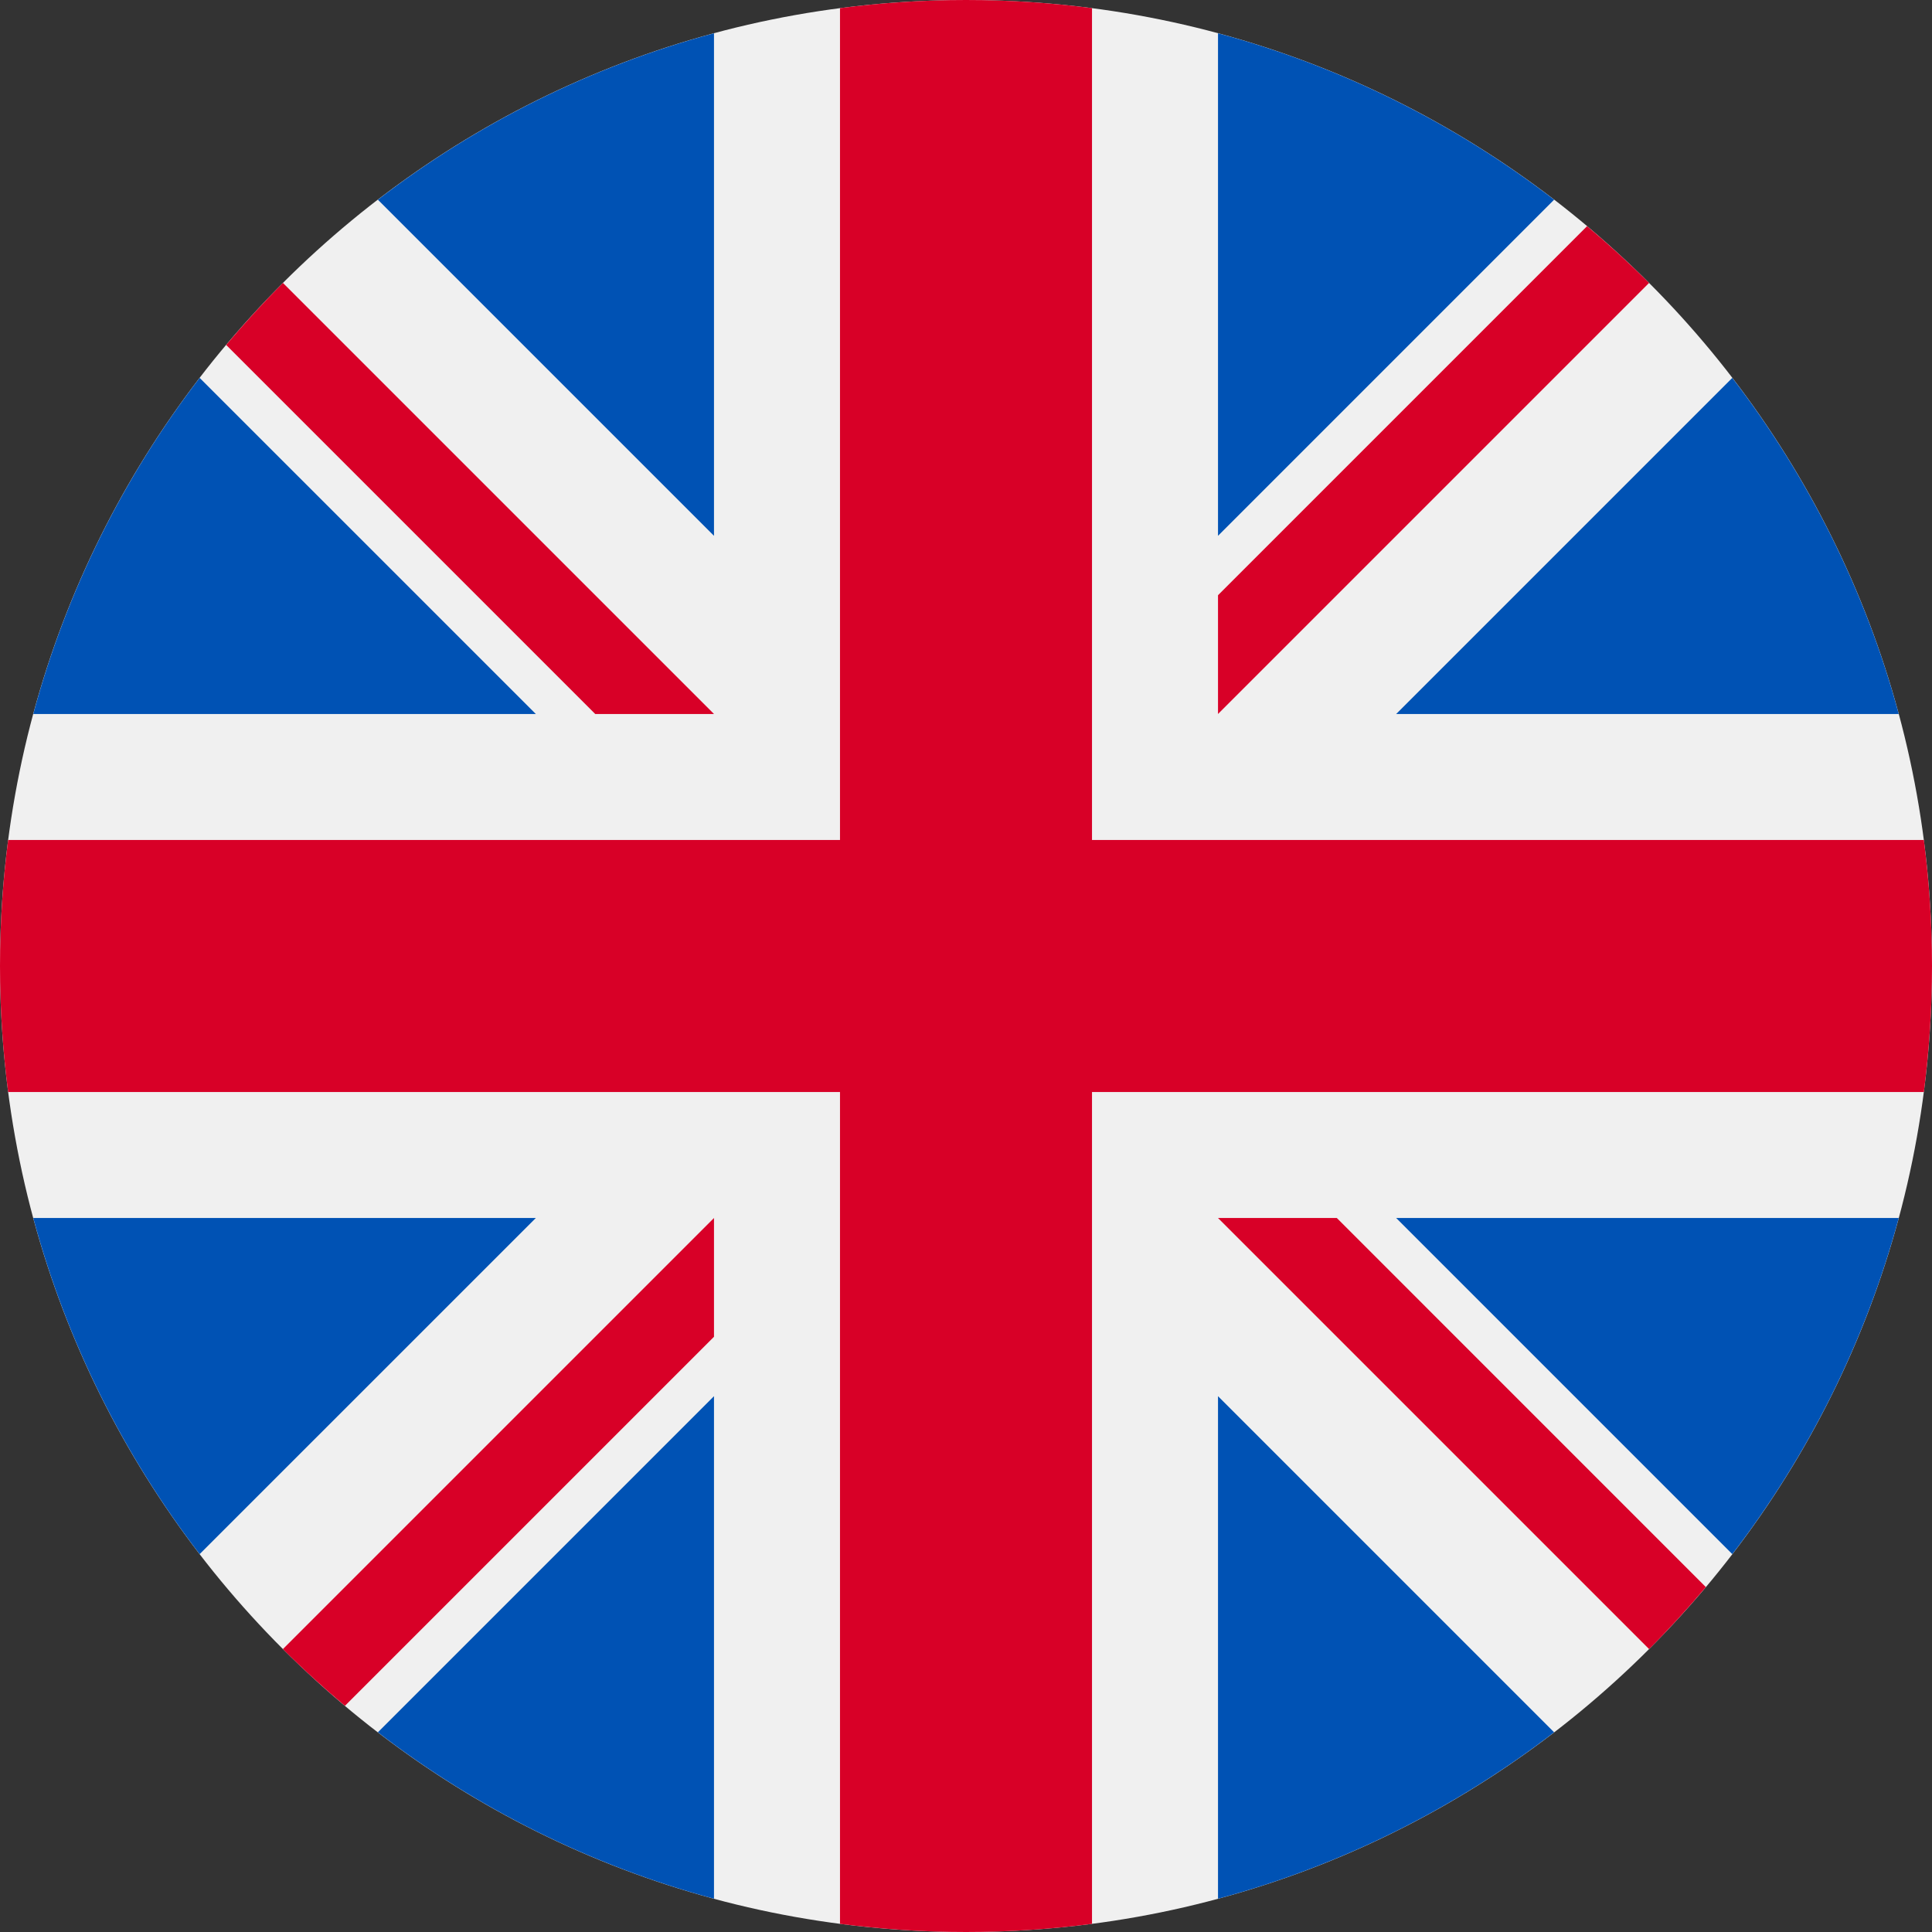
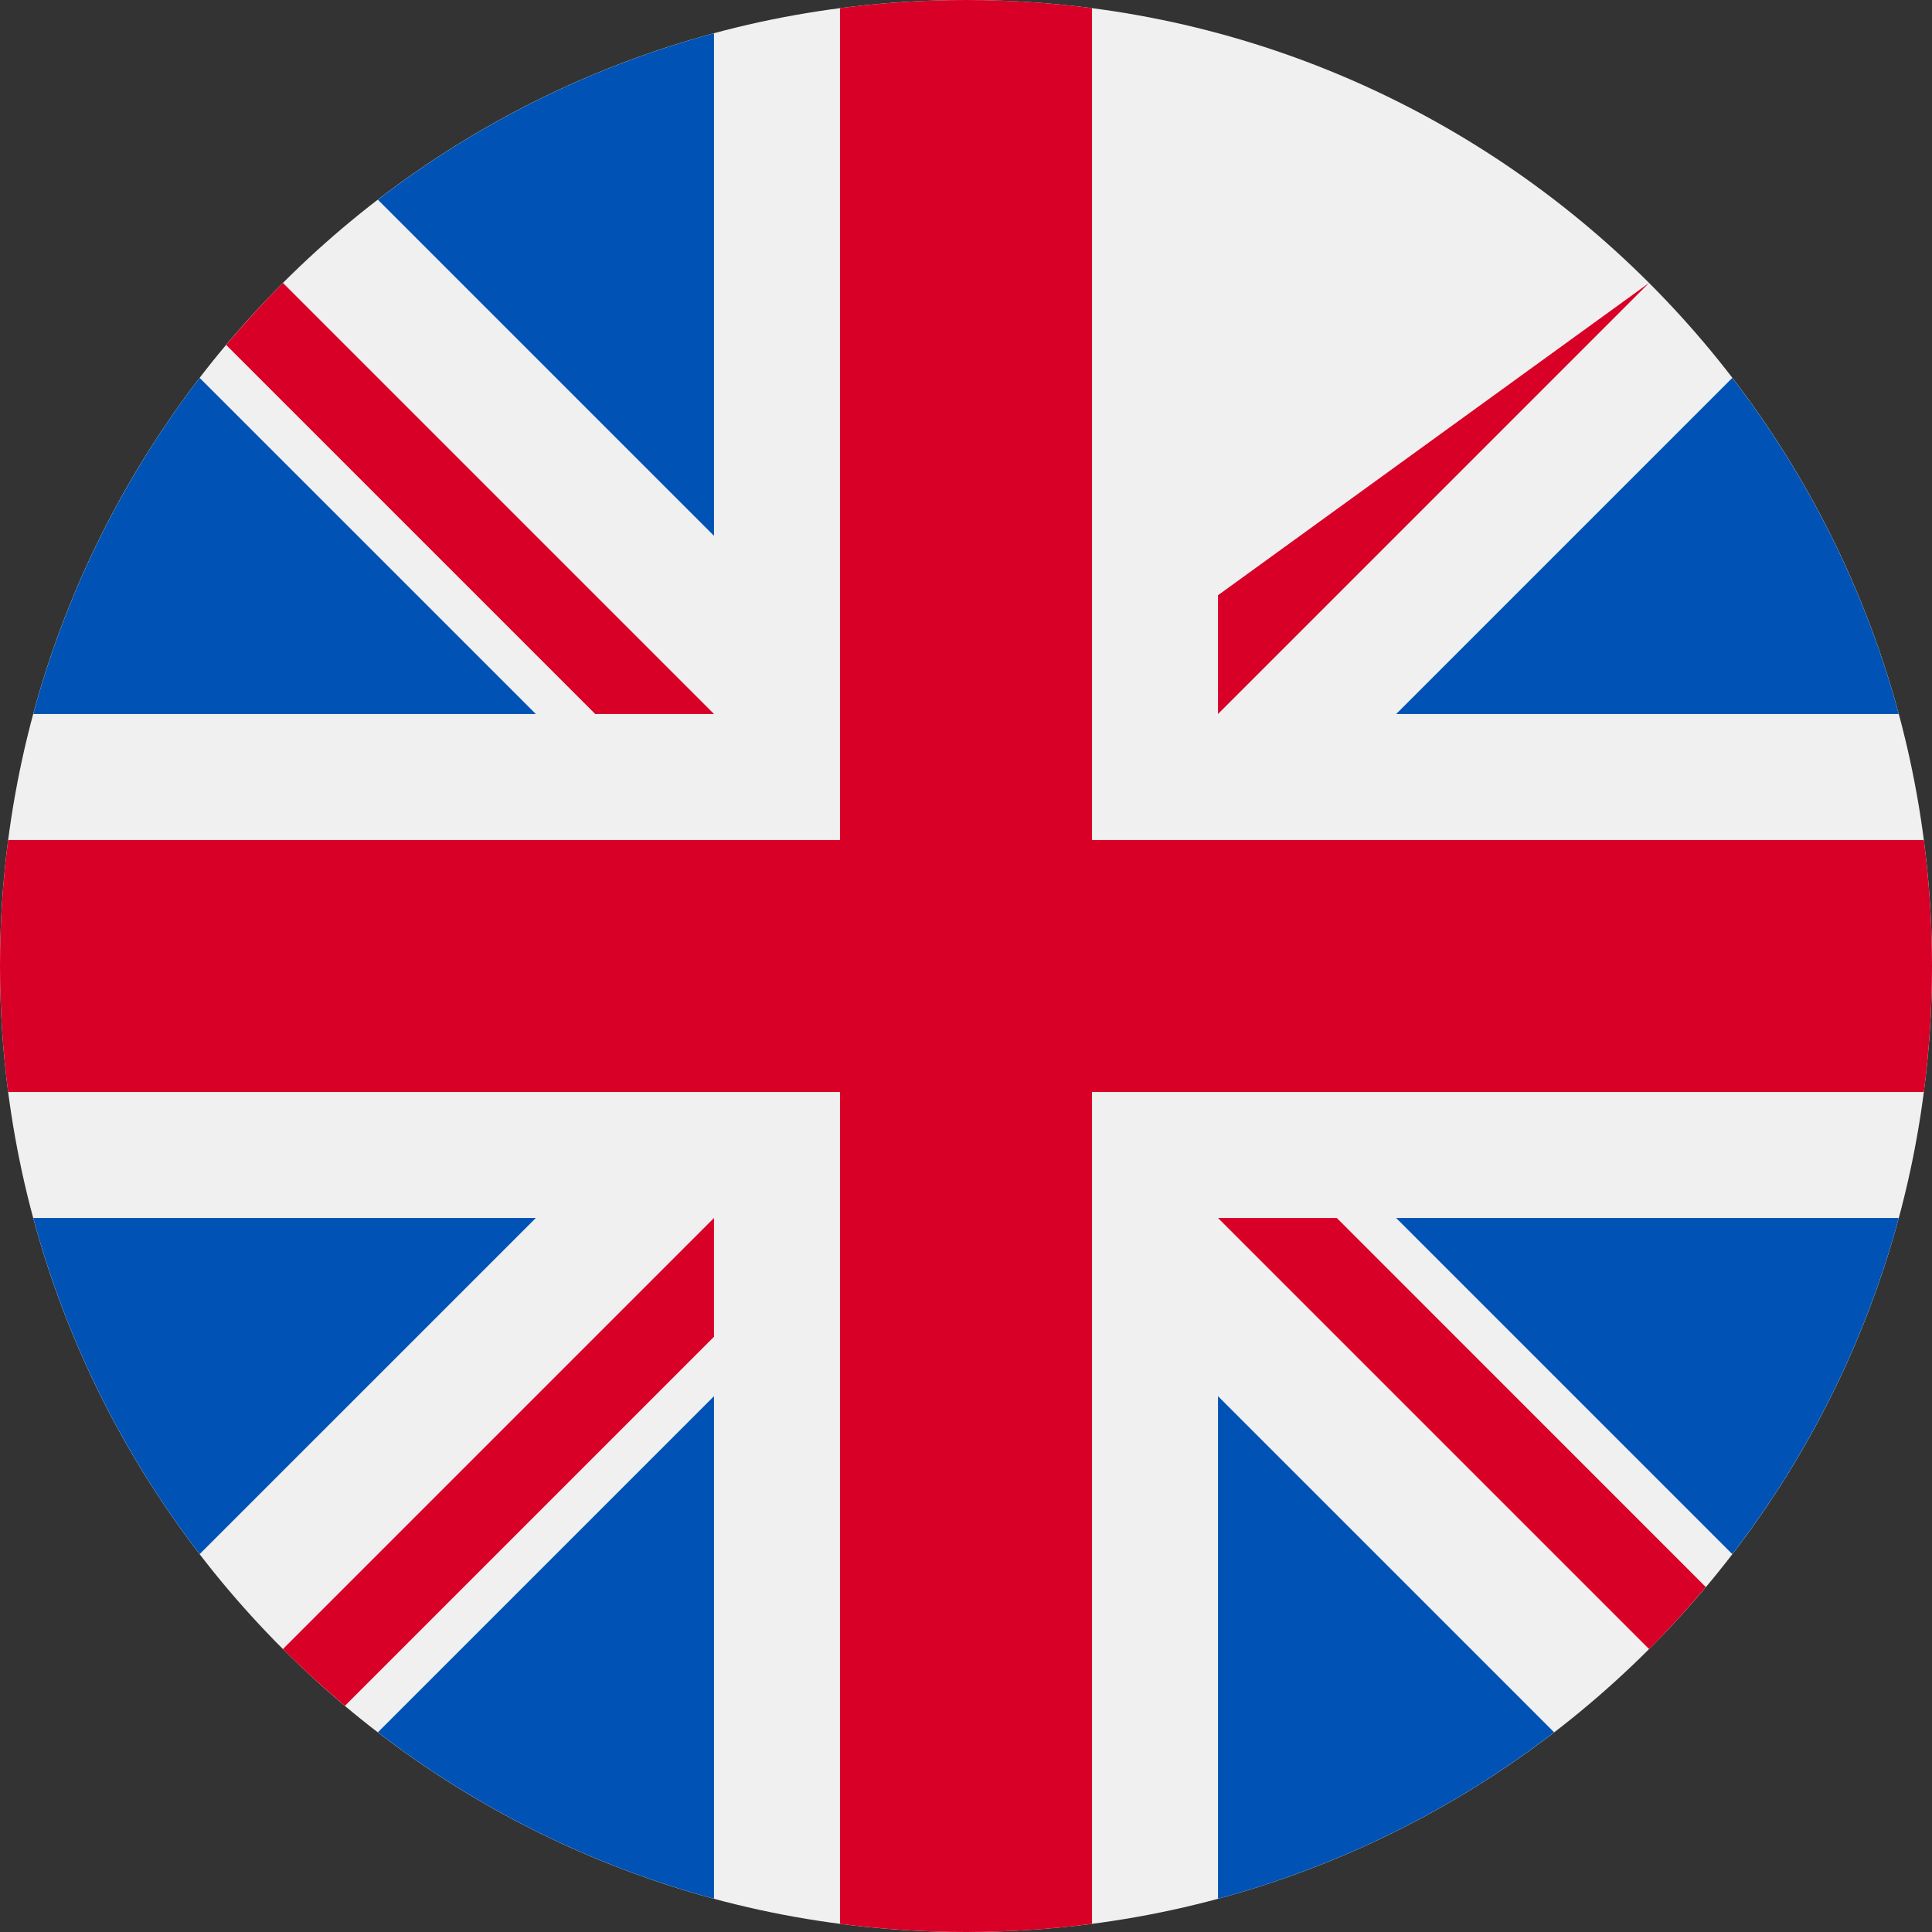
<svg xmlns="http://www.w3.org/2000/svg" width="32" height="32" viewBox="0 0 32 32" fill="none">
  <rect x="0" y="0" width="32" height="32" fill="#333333" stroke="none" />
  <g clip-path="url(#clip0_153_17385)">
    <path d="M16 32C24.837 32 32 24.837 32 16C32 7.163 24.837 0 16 0C7.163 0 0 7.163 0 16C0 24.837 7.163 32 16 32Z" fill="#F0F0F0" />
    <path d="M3.307 6.259C2.051 7.894 1.103 9.779 0.551 11.826H8.875L3.307 6.259Z" fill="#0052B4" />
    <path d="M31.449 11.826C30.897 9.779 29.949 7.894 28.692 6.259L23.125 11.826H31.449Z" fill="#0052B4" />
    <path d="M0.551 20.174C1.103 22.221 2.051 24.106 3.307 25.741L8.875 20.174H0.551Z" fill="#0052B4" />
-     <path d="M25.741 3.308C24.106 2.051 22.221 1.103 20.174 0.551V8.875L25.741 3.308Z" fill="#0052B4" />
    <path d="M6.259 28.692C7.894 29.949 9.779 30.897 11.826 31.449V23.125L6.259 28.692Z" fill="#0052B4" />
    <path d="M11.826 0.551C9.779 1.103 7.894 2.051 6.259 3.308L11.826 8.875V0.551Z" fill="#0052B4" />
    <path d="M20.174 31.449C22.221 30.897 24.106 29.949 25.741 28.692L20.174 23.125V31.449Z" fill="#0052B4" />
    <path d="M23.125 20.174L28.692 25.741C29.949 24.106 30.897 22.221 31.449 20.174H23.125Z" fill="#0052B4" />
    <path d="M31.865 13.913H18.087H18.087V0.135C17.404 0.046 16.707 0 16 0C15.293 0 14.596 0.046 13.913 0.135V13.913V13.913H0.135C0.046 14.596 0 15.293 0 16C0 16.707 0.046 17.404 0.135 18.087H13.913H13.913V31.865C14.596 31.953 15.293 32 16 32C16.707 32 17.404 31.954 18.087 31.865V18.087V18.087H31.865C31.953 17.404 32 16.707 32 16C32 15.293 31.953 14.596 31.865 13.913Z" fill="#D80027" />
    <path d="M20.174 20.174L27.314 27.314C27.642 26.985 27.955 26.642 28.254 26.287L22.142 20.174H20.174V20.174Z" fill="#D80027" />
    <path d="M11.826 20.174H11.826L4.686 27.314C5.014 27.642 5.358 27.955 5.713 28.254L11.826 22.141V20.174Z" fill="#D80027" />
    <path d="M11.826 11.826V11.826L4.686 4.686C4.358 5.015 4.045 5.358 3.746 5.713L9.859 11.826H11.826V11.826Z" fill="#D80027" />
-     <path d="M20.174 11.826L27.314 4.686C26.985 4.358 26.642 4.045 26.287 3.746L20.174 9.859V11.826Z" fill="#D80027" />
+     <path d="M20.174 11.826L27.314 4.686L20.174 9.859V11.826Z" fill="#D80027" />
  </g>
  <defs>
    <clipPath id="clip0_153_17385">
      <rect width="32" height="32" fill="white" />
    </clipPath>
  </defs>
</svg>